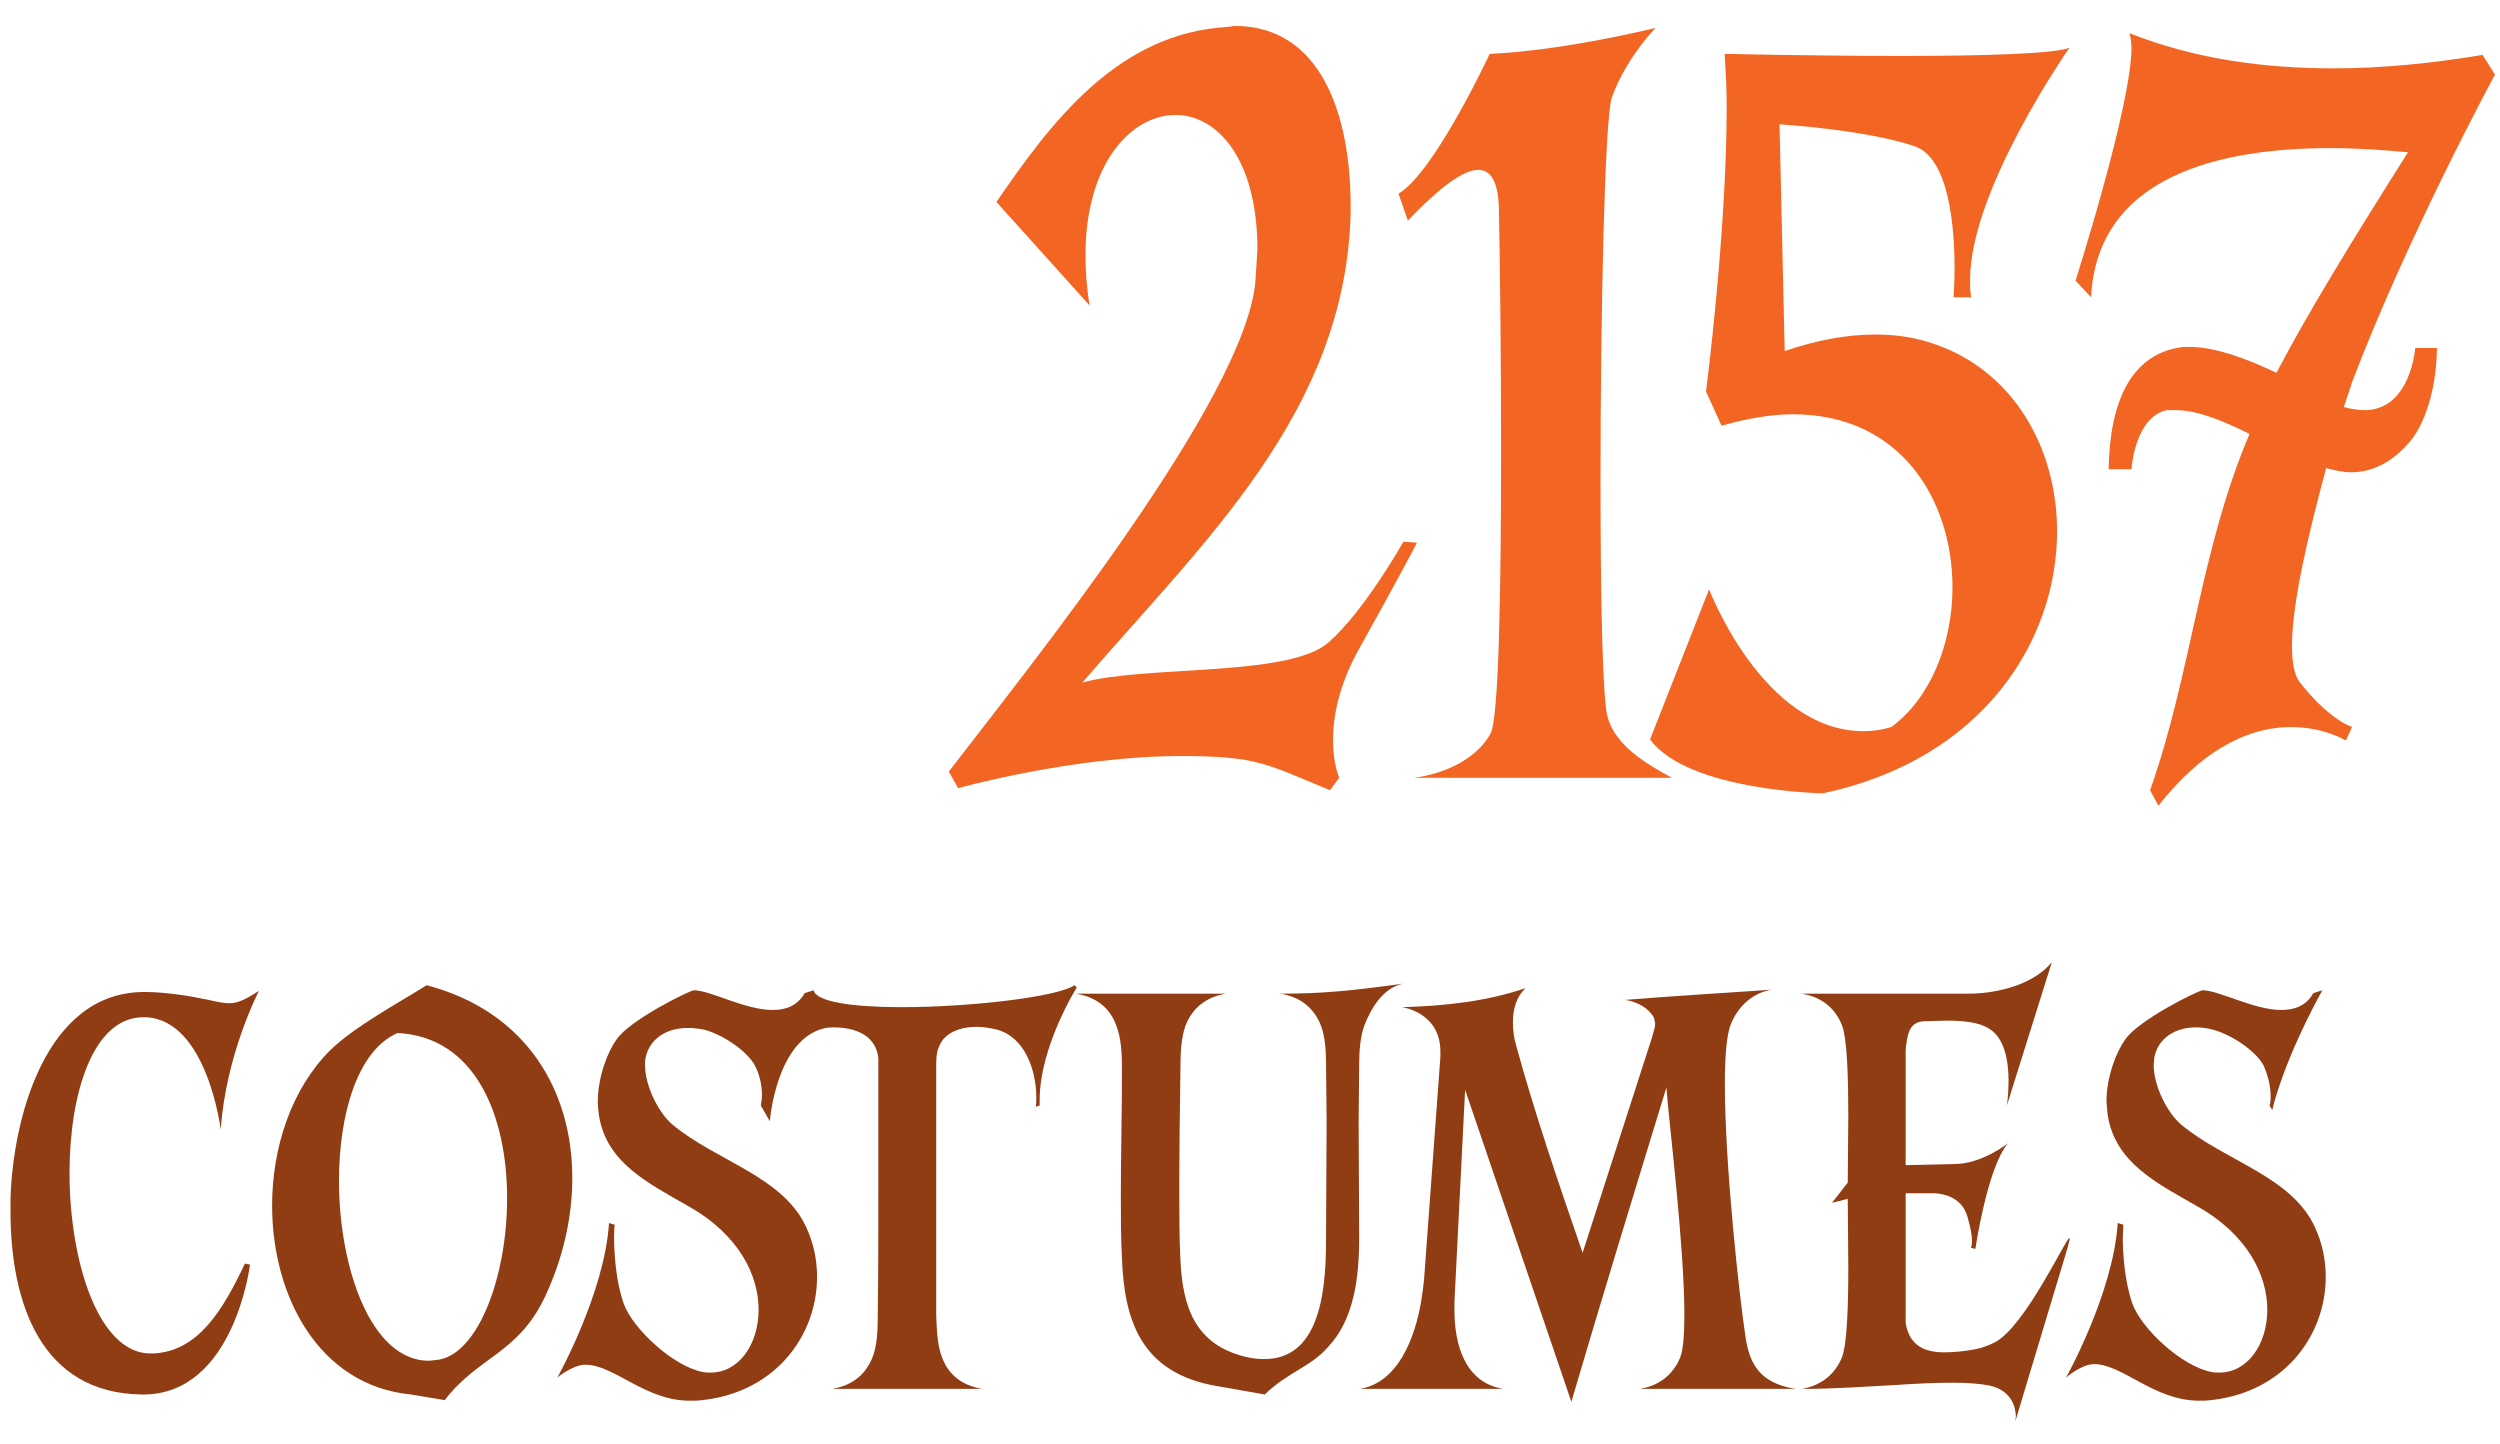
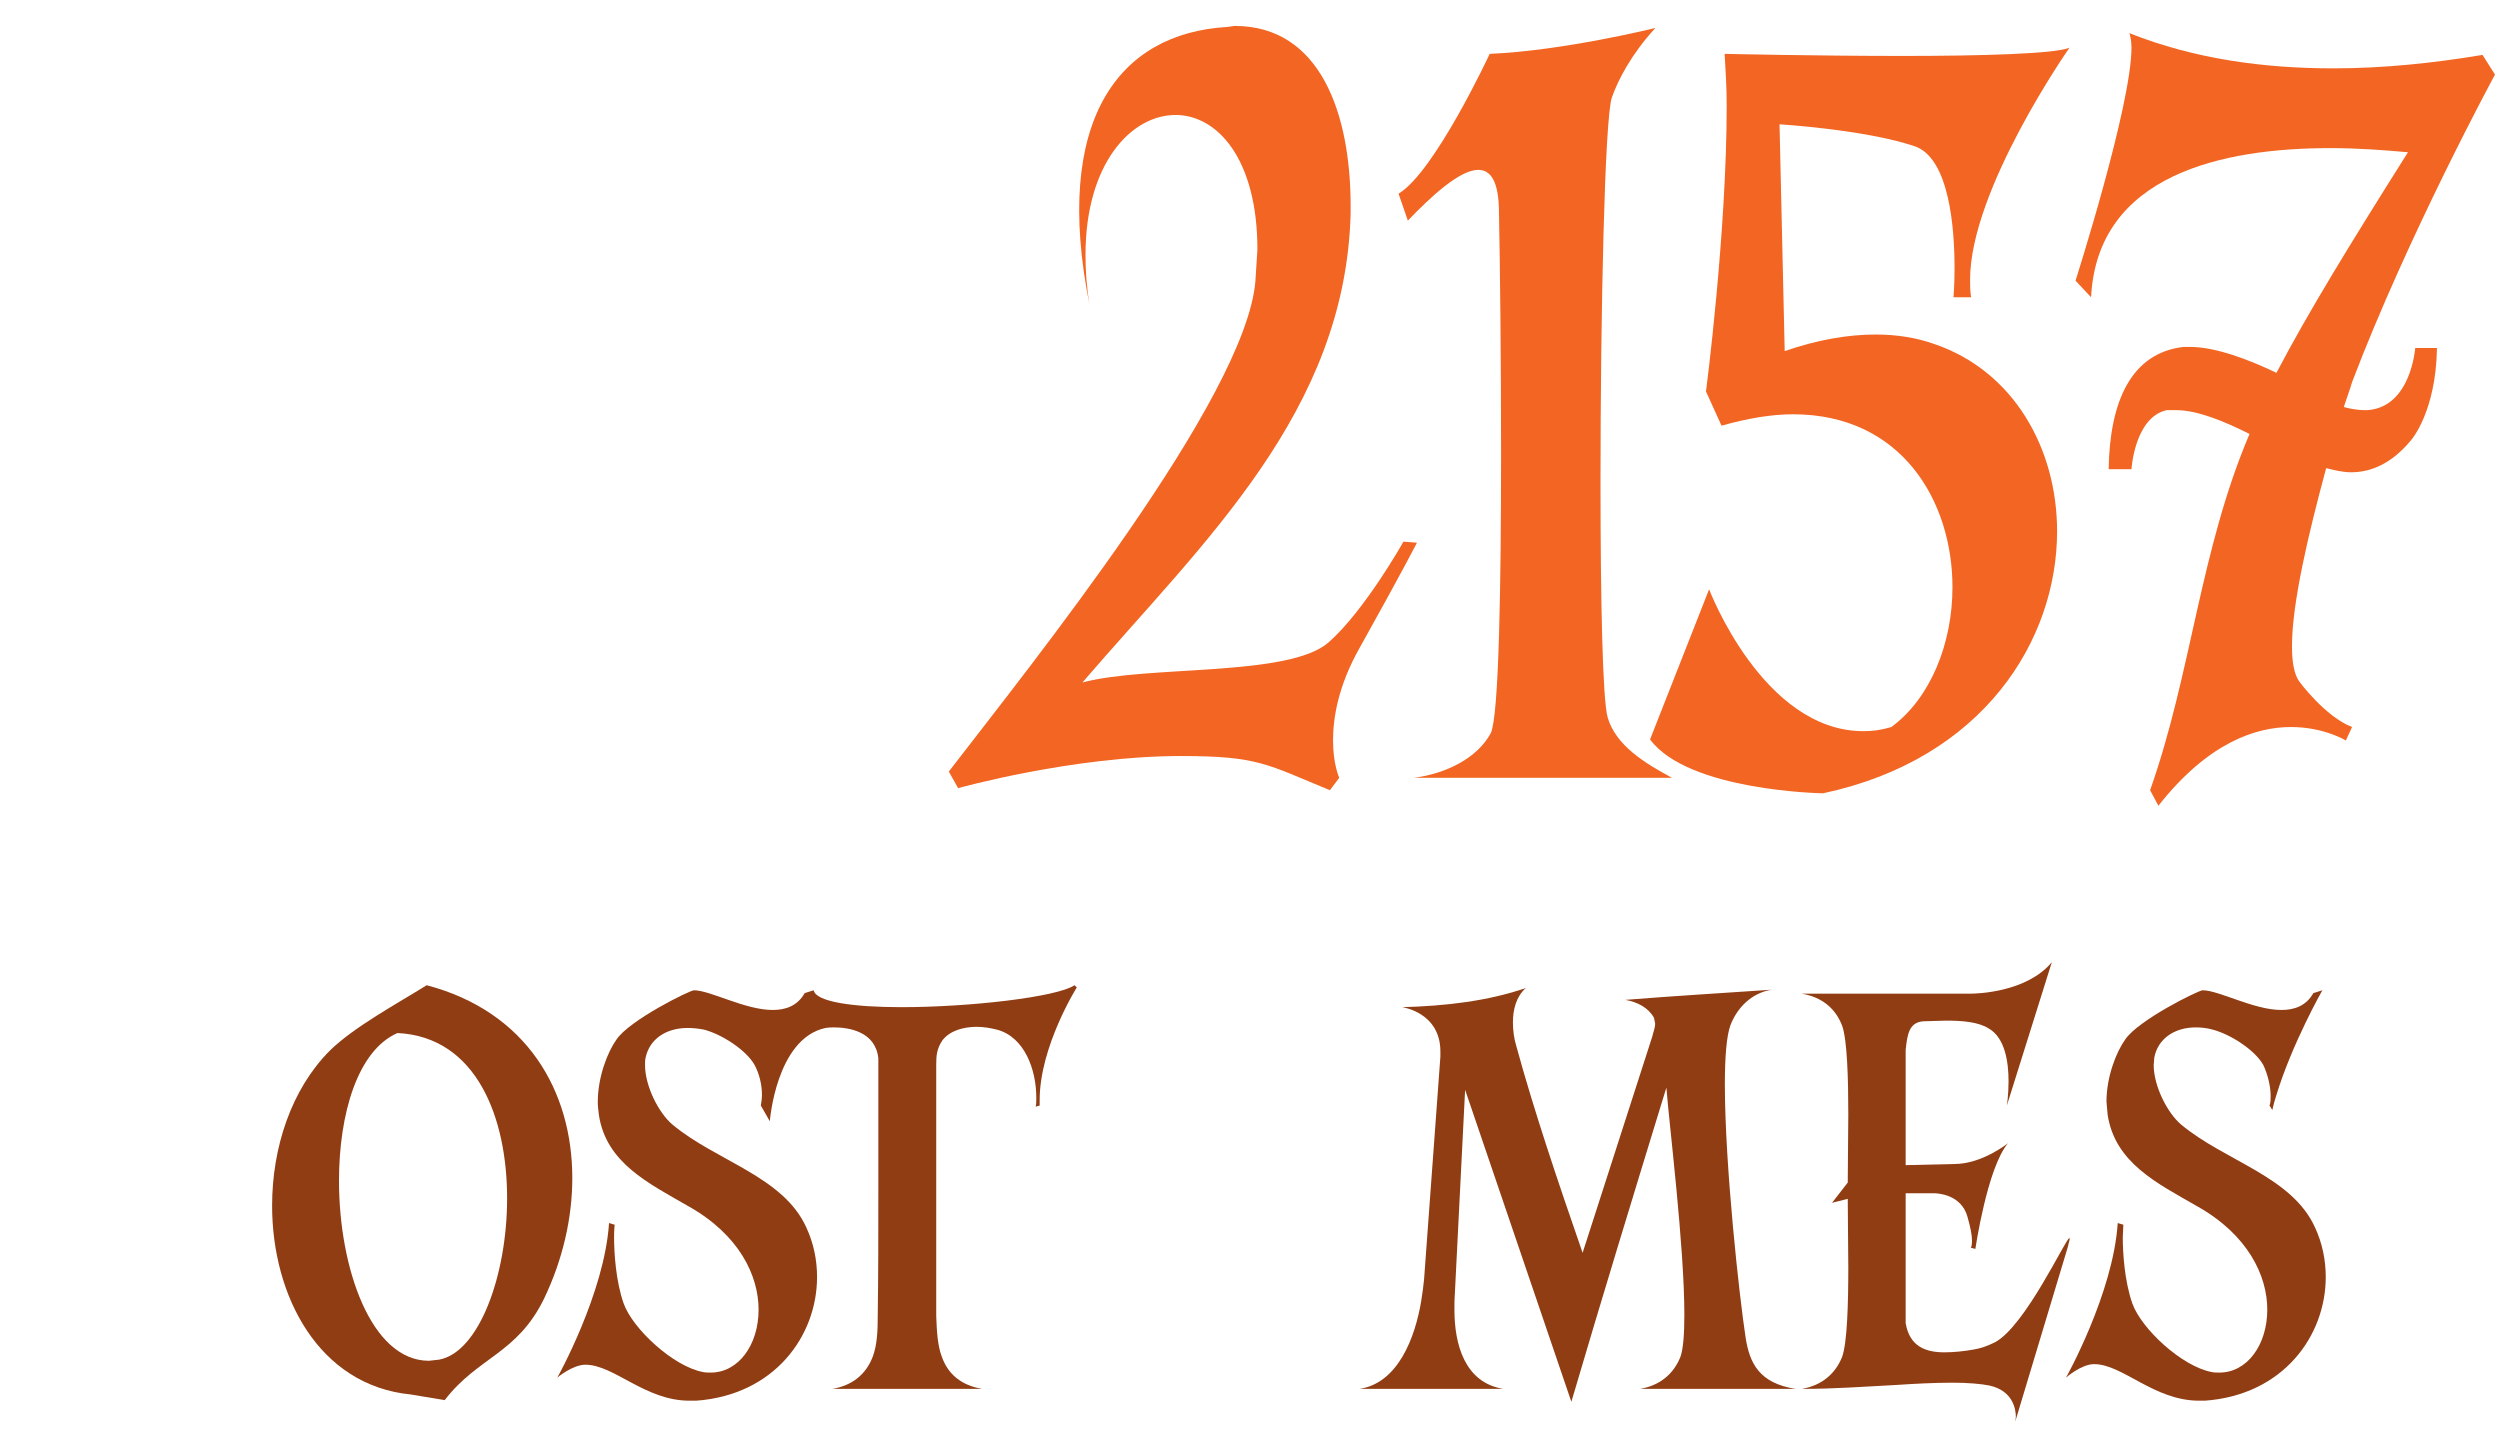
<svg xmlns="http://www.w3.org/2000/svg" width="90" height="52" viewBox="0 0 90 52" fill="none">
-   <path d="M47.877 28.447C45.603 27.515 45.304 27.217 42.508 27.217C38.631 27.217 34.492 28.373 34.492 28.373L34.157 27.776C37.139 23.899 44.82 14.354 45.193 10.142L45.267 8.986C45.267 5.705 43.813 4.139 42.322 4.139C40.719 4.139 39.078 5.891 39.078 9.172C39.078 9.732 39.115 10.328 39.227 10.999L35.872 7.271C37.885 4.326 40.271 1.194 44.186 0.97L44.447 0.933C47.541 0.933 48.623 4.102 48.623 7.42V7.681C48.436 14.839 43.328 19.5 38.966 24.57C41.315 23.936 46.423 24.384 47.84 23.116C49.145 21.96 50.524 19.5 50.524 19.5L51.009 19.537C51.009 19.537 50.561 20.432 48.958 23.302C48.175 24.682 47.989 25.838 47.989 26.658C47.989 27.515 48.212 28 48.212 28L47.877 28.447Z" fill="#F26522" />
+   <path d="M47.877 28.447C45.603 27.515 45.304 27.217 42.508 27.217C38.631 27.217 34.492 28.373 34.492 28.373L34.157 27.776C37.139 23.899 44.82 14.354 45.193 10.142L45.267 8.986C45.267 5.705 43.813 4.139 42.322 4.139C40.719 4.139 39.078 5.891 39.078 9.172C39.078 9.732 39.115 10.328 39.227 10.999C37.885 4.326 40.271 1.194 44.186 0.97L44.447 0.933C47.541 0.933 48.623 4.102 48.623 7.42V7.681C48.436 14.839 43.328 19.5 38.966 24.57C41.315 23.936 46.423 24.384 47.84 23.116C49.145 21.96 50.524 19.5 50.524 19.5L51.009 19.537C51.009 19.537 50.561 20.432 48.958 23.302C48.175 24.682 47.989 25.838 47.989 26.658C47.989 27.515 48.212 28 48.212 28L47.877 28.447Z" fill="#F26522" />
  <path d="M60.19 28H50.907C52.063 27.851 53.181 27.292 53.666 26.397C53.964 25.8 54.039 21.028 54.039 16.293C54.039 12.9 54.001 9.508 53.964 7.681C53.964 6.525 53.666 6.115 53.218 6.115C52.547 6.115 51.504 7.084 50.683 7.942L50.348 6.973C51.653 6.19 53.629 1.939 53.629 1.939C56.276 1.828 59.594 1.007 59.594 1.007C58.736 1.939 58.252 2.872 58.028 3.505C57.767 4.251 57.618 11.335 57.618 17.337C57.618 21.55 57.692 25.241 57.879 25.838C58.177 26.844 59.221 27.478 60.19 28Z" fill="#F26522" />
  <path d="M65.629 28.559C65.629 28.559 60.782 28.485 59.402 26.62L61.528 21.215C61.528 21.215 63.466 26.322 67.083 26.322C67.418 26.322 67.716 26.285 68.089 26.173C69.506 25.129 70.289 23.153 70.289 21.14C70.289 18.046 68.462 14.914 64.547 14.914C63.764 14.914 62.907 15.063 61.975 15.324L61.416 14.094C61.416 14.094 62.161 8.389 62.161 3.804C62.161 3.17 62.124 2.536 62.087 1.939C62.087 1.939 65.33 2.014 68.499 2.014C71.296 2.014 74.017 1.939 74.502 1.716C74.502 1.716 70.923 6.823 70.923 10.067C70.923 10.291 70.923 10.477 70.96 10.701H70.326C70.326 10.701 70.364 10.254 70.364 9.657C70.364 8.203 70.177 5.668 68.909 5.258C67.12 4.661 64.063 4.475 64.063 4.475L64.249 12.639C65.442 12.229 66.523 12.043 67.53 12.043C68.276 12.043 68.984 12.155 69.618 12.379C72.489 13.348 74.055 16.144 74.055 19.127C74.055 23.041 71.407 27.329 65.629 28.559Z" fill="#F26522" />
  <path d="M77.702 29.007L77.404 28.447C78.895 24.234 79.193 19.835 80.983 15.622C80.088 15.175 79.119 14.765 78.336 14.765H78C76.844 15.026 76.733 16.89 76.733 16.89H75.912C75.95 14.429 76.733 12.714 78.597 12.49H78.858C79.753 12.49 80.946 12.938 81.952 13.422C83.108 11.223 84.525 8.911 86.687 5.481C85.867 5.407 84.898 5.332 83.891 5.332C80.051 5.332 75.502 6.264 75.279 10.701L74.719 10.104C74.719 10.104 76.733 3.804 76.733 1.716C76.733 1.492 76.695 1.306 76.658 1.194C79.007 2.126 81.505 2.461 84.003 2.461C85.792 2.461 87.582 2.275 89.371 1.977L89.819 2.685C89.819 2.685 86.687 8.464 84.674 13.758C84.599 14.019 84.487 14.317 84.376 14.653C84.786 14.765 85.047 14.765 85.159 14.765H85.233C86.799 14.653 86.948 12.528 86.948 12.528H87.731C87.694 14.839 86.799 15.846 86.799 15.846C86.091 16.703 85.345 17.002 84.637 17.002C84.338 17.002 84.04 16.927 83.742 16.852C83.108 19.201 82.511 21.699 82.511 23.265C82.511 23.824 82.586 24.272 82.772 24.533C82.772 24.533 83.704 25.8 84.674 26.173L84.45 26.658C84.45 26.658 83.667 26.173 82.474 26.173C81.207 26.173 79.492 26.732 77.702 29.007Z" fill="#F26522" />
-   <path d="M5.154 50.202H5.114C1.471 50.162 0.378 46.903 0.378 43.604V43.159C0.459 40.326 1.612 35.711 5.195 35.711C5.964 35.711 6.834 35.853 7.502 35.995C7.846 36.075 8.069 36.116 8.251 36.116C8.554 36.116 8.818 35.995 9.323 35.671C9.323 35.671 8.129 37.958 7.947 40.67C7.947 40.67 7.462 36.723 5.255 36.622H5.154C3.353 36.622 2.503 39.354 2.503 42.228C2.503 45.386 3.535 48.725 5.417 48.725H5.498C7.158 48.664 8.048 47.106 8.818 45.487L9 45.527C9 45.527 8.433 50.202 5.154 50.202Z" fill="#913D14" />
  <path d="M16.009 50.405L14.795 50.202C11.475 49.879 9.796 46.66 9.796 43.402C9.796 41.317 10.484 39.212 11.88 37.816C12.751 36.966 14.289 36.136 15.361 35.468C18.964 36.419 20.603 39.273 20.603 42.41C20.603 43.847 20.259 45.345 19.591 46.742C18.62 48.745 17.203 48.846 16.009 50.405ZM15.442 48.988L15.807 48.947C17.244 48.684 18.256 45.912 18.256 43.139C18.256 40.245 17.163 37.33 14.309 37.189C12.872 37.816 12.204 40.103 12.204 42.511C12.204 45.649 13.358 48.988 15.442 48.988Z" fill="#913D14" />
  <path d="M27.39 39.8C27.41 39.678 27.43 39.536 27.43 39.415C27.43 39.03 27.329 38.646 27.167 38.342C26.863 37.796 25.973 37.229 25.346 37.067C25.143 37.027 24.941 37.007 24.759 37.007C23.969 37.007 23.382 37.411 23.241 38.079C23.221 38.16 23.221 38.241 23.221 38.342C23.221 39.091 23.706 40.063 24.212 40.488C25.791 41.803 28.199 42.35 29.029 44.191C29.292 44.758 29.414 45.365 29.414 45.972C29.414 48.097 27.875 50.223 25.062 50.425H24.819C23.221 50.425 22.107 49.13 21.075 49.13C20.61 49.13 20.063 49.595 20.063 49.595C20.063 49.595 21.763 46.559 21.925 44.029L22.128 44.09C22.128 44.09 22.107 44.252 22.107 44.535C22.107 45.102 22.168 46.114 22.451 46.924C22.775 47.834 24.233 49.19 25.305 49.393C25.406 49.413 25.487 49.413 25.588 49.413C26.58 49.413 27.309 48.421 27.309 47.146C27.309 45.932 26.621 44.455 24.779 43.422C23.342 42.593 21.824 41.864 21.561 40.144C21.541 39.982 21.52 39.82 21.52 39.678C21.52 38.747 21.885 37.856 22.188 37.431C22.654 36.723 24.84 35.65 24.981 35.65C25.568 35.65 26.823 36.359 27.815 36.359C28.28 36.359 28.705 36.217 28.968 35.752L29.292 35.65C29.373 36.075 30.75 36.258 32.45 36.258C34.919 36.258 38.056 35.893 38.683 35.468L38.764 35.549C38.764 35.549 37.428 37.674 37.428 39.597V39.8L37.287 39.84C37.307 39.739 37.307 39.617 37.307 39.516C37.307 38.504 36.882 37.33 35.89 37.067C35.647 37.007 35.404 36.966 35.162 36.966C34.676 36.966 34.19 37.108 33.927 37.452C33.725 37.755 33.704 37.998 33.704 38.322V47.369C33.725 47.895 33.745 48.421 33.907 48.846C34.129 49.474 34.615 49.879 35.364 50H29.96C30.689 49.879 31.174 49.474 31.417 48.846C31.579 48.421 31.599 47.895 31.599 47.349C31.62 45.871 31.62 44.394 31.62 42.916V38.099C31.518 37.128 30.547 36.986 30.021 36.986C29.839 36.986 29.717 37.007 29.717 37.007C27.936 37.391 27.714 40.366 27.714 40.366L27.39 39.8Z" fill="#913D14" />
-   <path d="M45.531 50.202L43.811 49.899C41.038 49.433 40.471 47.47 40.391 45.304C40.35 44.576 40.35 43.827 40.35 43.058C40.35 41.56 40.391 40.022 40.391 38.545C40.391 37.958 40.37 37.391 40.188 36.925C39.965 36.298 39.48 35.893 38.731 35.772H44.135C43.406 35.893 42.92 36.298 42.678 36.925C42.516 37.371 42.495 37.938 42.495 38.504C42.475 39.921 42.455 41.398 42.455 42.856C42.455 43.706 42.455 44.556 42.495 45.365C42.576 47.025 43.001 48.401 44.843 48.846C45.086 48.907 45.309 48.927 45.511 48.927C47.454 48.927 47.737 46.64 47.737 44.677L47.758 40.346L47.737 38.261C47.737 37.776 47.697 37.31 47.555 36.925C47.312 36.298 46.827 35.893 46.098 35.772C47.596 35.772 48.628 35.671 50.55 35.408C49.802 35.529 49.356 36.298 49.114 36.925C48.972 37.33 48.931 37.816 48.931 38.302L48.911 40.386L48.931 44.535C48.931 45.993 48.749 47.49 47.818 48.482C47.191 49.211 46.361 49.393 45.531 50.202Z" fill="#913D14" />
  <path d="M56.569 50.465L52.744 39.233L52.36 46.863V47.166C52.36 48.381 52.724 49.777 54.12 50H48.939C50.316 49.798 50.943 48.178 51.166 46.822C51.206 46.559 51.246 46.296 51.267 46.053L51.854 38.039V37.856C51.854 36.44 50.477 36.258 50.477 36.258C52.056 36.217 53.574 36.035 54.93 35.569C54.586 35.873 54.465 36.339 54.465 36.804C54.465 37.087 54.505 37.391 54.586 37.654C55.234 40.022 56.084 42.532 56.974 45.102L59.484 37.31C59.504 37.189 59.585 37.027 59.585 36.844L59.544 36.642C59.342 36.278 58.958 36.075 58.512 35.995C60.273 35.853 62.014 35.752 63.775 35.63C63.046 35.752 62.54 36.278 62.297 36.905C62.155 37.29 62.095 38.059 62.095 39.03C62.095 41.965 62.621 46.721 62.843 48.158C62.985 49.069 63.329 49.798 64.645 50H59.038C59.767 49.879 60.253 49.453 60.496 48.846C60.597 48.563 60.637 48.017 60.637 47.328C60.637 44.859 60.091 40.488 59.99 39.152C58.836 42.916 57.682 46.681 56.569 50.465Z" fill="#913D14" />
  <path d="M72.55 51.174L72.571 51.012C72.571 50.708 72.449 50.061 71.619 49.879C71.316 49.818 70.83 49.777 70.304 49.777C69.616 49.777 68.867 49.818 68.28 49.858C67.106 49.919 66.054 50 64.86 50C65.588 49.879 66.074 49.453 66.317 48.846C66.499 48.34 66.539 46.944 66.539 45.628L66.519 43.159L65.953 43.301L66.519 42.572L66.539 40.123C66.539 38.828 66.499 37.431 66.317 36.925C66.074 36.298 65.588 35.893 64.86 35.772H70.931C71.154 35.772 72.955 35.731 73.866 34.639L72.247 39.8C72.247 39.8 72.308 39.415 72.308 38.929C72.308 38.241 72.186 37.371 71.599 37.027C71.215 36.784 70.628 36.743 70.061 36.743L69.312 36.764C68.725 36.764 68.665 37.229 68.604 37.796V41.945L70.365 41.904C71.356 41.904 72.287 41.156 72.287 41.156C71.538 42.046 71.114 44.96 71.114 44.96L70.952 44.92C70.952 44.92 70.992 44.859 70.992 44.677C70.992 44.495 70.952 44.232 70.83 43.807C70.608 42.997 69.757 42.957 69.616 42.957H68.604V47.632C68.746 48.482 69.332 48.684 70 48.684C70.344 48.684 70.709 48.644 71.053 48.583C71.296 48.543 71.538 48.462 71.822 48.32C72.915 47.733 74.372 44.576 74.493 44.576L74.514 44.596L74.433 44.92L72.55 51.174Z" fill="#913D14" />
  <path d="M79.375 50.425H79.173C77.534 50.425 76.42 49.109 75.388 49.109C74.923 49.109 74.376 49.595 74.376 49.595C74.376 49.595 76.076 46.559 76.238 44.029L76.441 44.09L76.42 44.535C76.42 45.102 76.481 46.114 76.764 46.924C77.088 47.834 78.545 49.19 79.618 49.393C79.719 49.413 79.8 49.413 79.901 49.413C80.893 49.413 81.622 48.421 81.622 47.146C81.622 45.932 80.934 44.455 79.092 43.422C77.655 42.593 76.137 41.864 75.874 40.123L75.833 39.658C75.833 38.747 76.198 37.856 76.501 37.431C76.967 36.723 79.153 35.65 79.294 35.65C79.881 35.65 81.136 36.359 82.128 36.359C82.593 36.359 83.018 36.217 83.281 35.752L83.605 35.65C83.605 35.65 82.512 37.573 81.946 39.435C81.885 39.617 81.844 39.779 81.804 39.961L81.703 39.8C81.743 39.698 81.743 39.577 81.743 39.455C81.743 39.071 81.622 38.646 81.48 38.342C81.177 37.796 80.286 37.229 79.659 37.067C79.456 37.007 79.234 36.986 79.051 36.986C78.262 36.986 77.675 37.411 77.554 38.079L77.533 38.342C77.533 39.091 78.019 40.063 78.525 40.488C80.104 41.803 82.512 42.35 83.342 44.191C83.605 44.758 83.727 45.365 83.727 45.972C83.727 48.097 82.189 50.223 79.375 50.425Z" fill="#913D14" />
</svg>